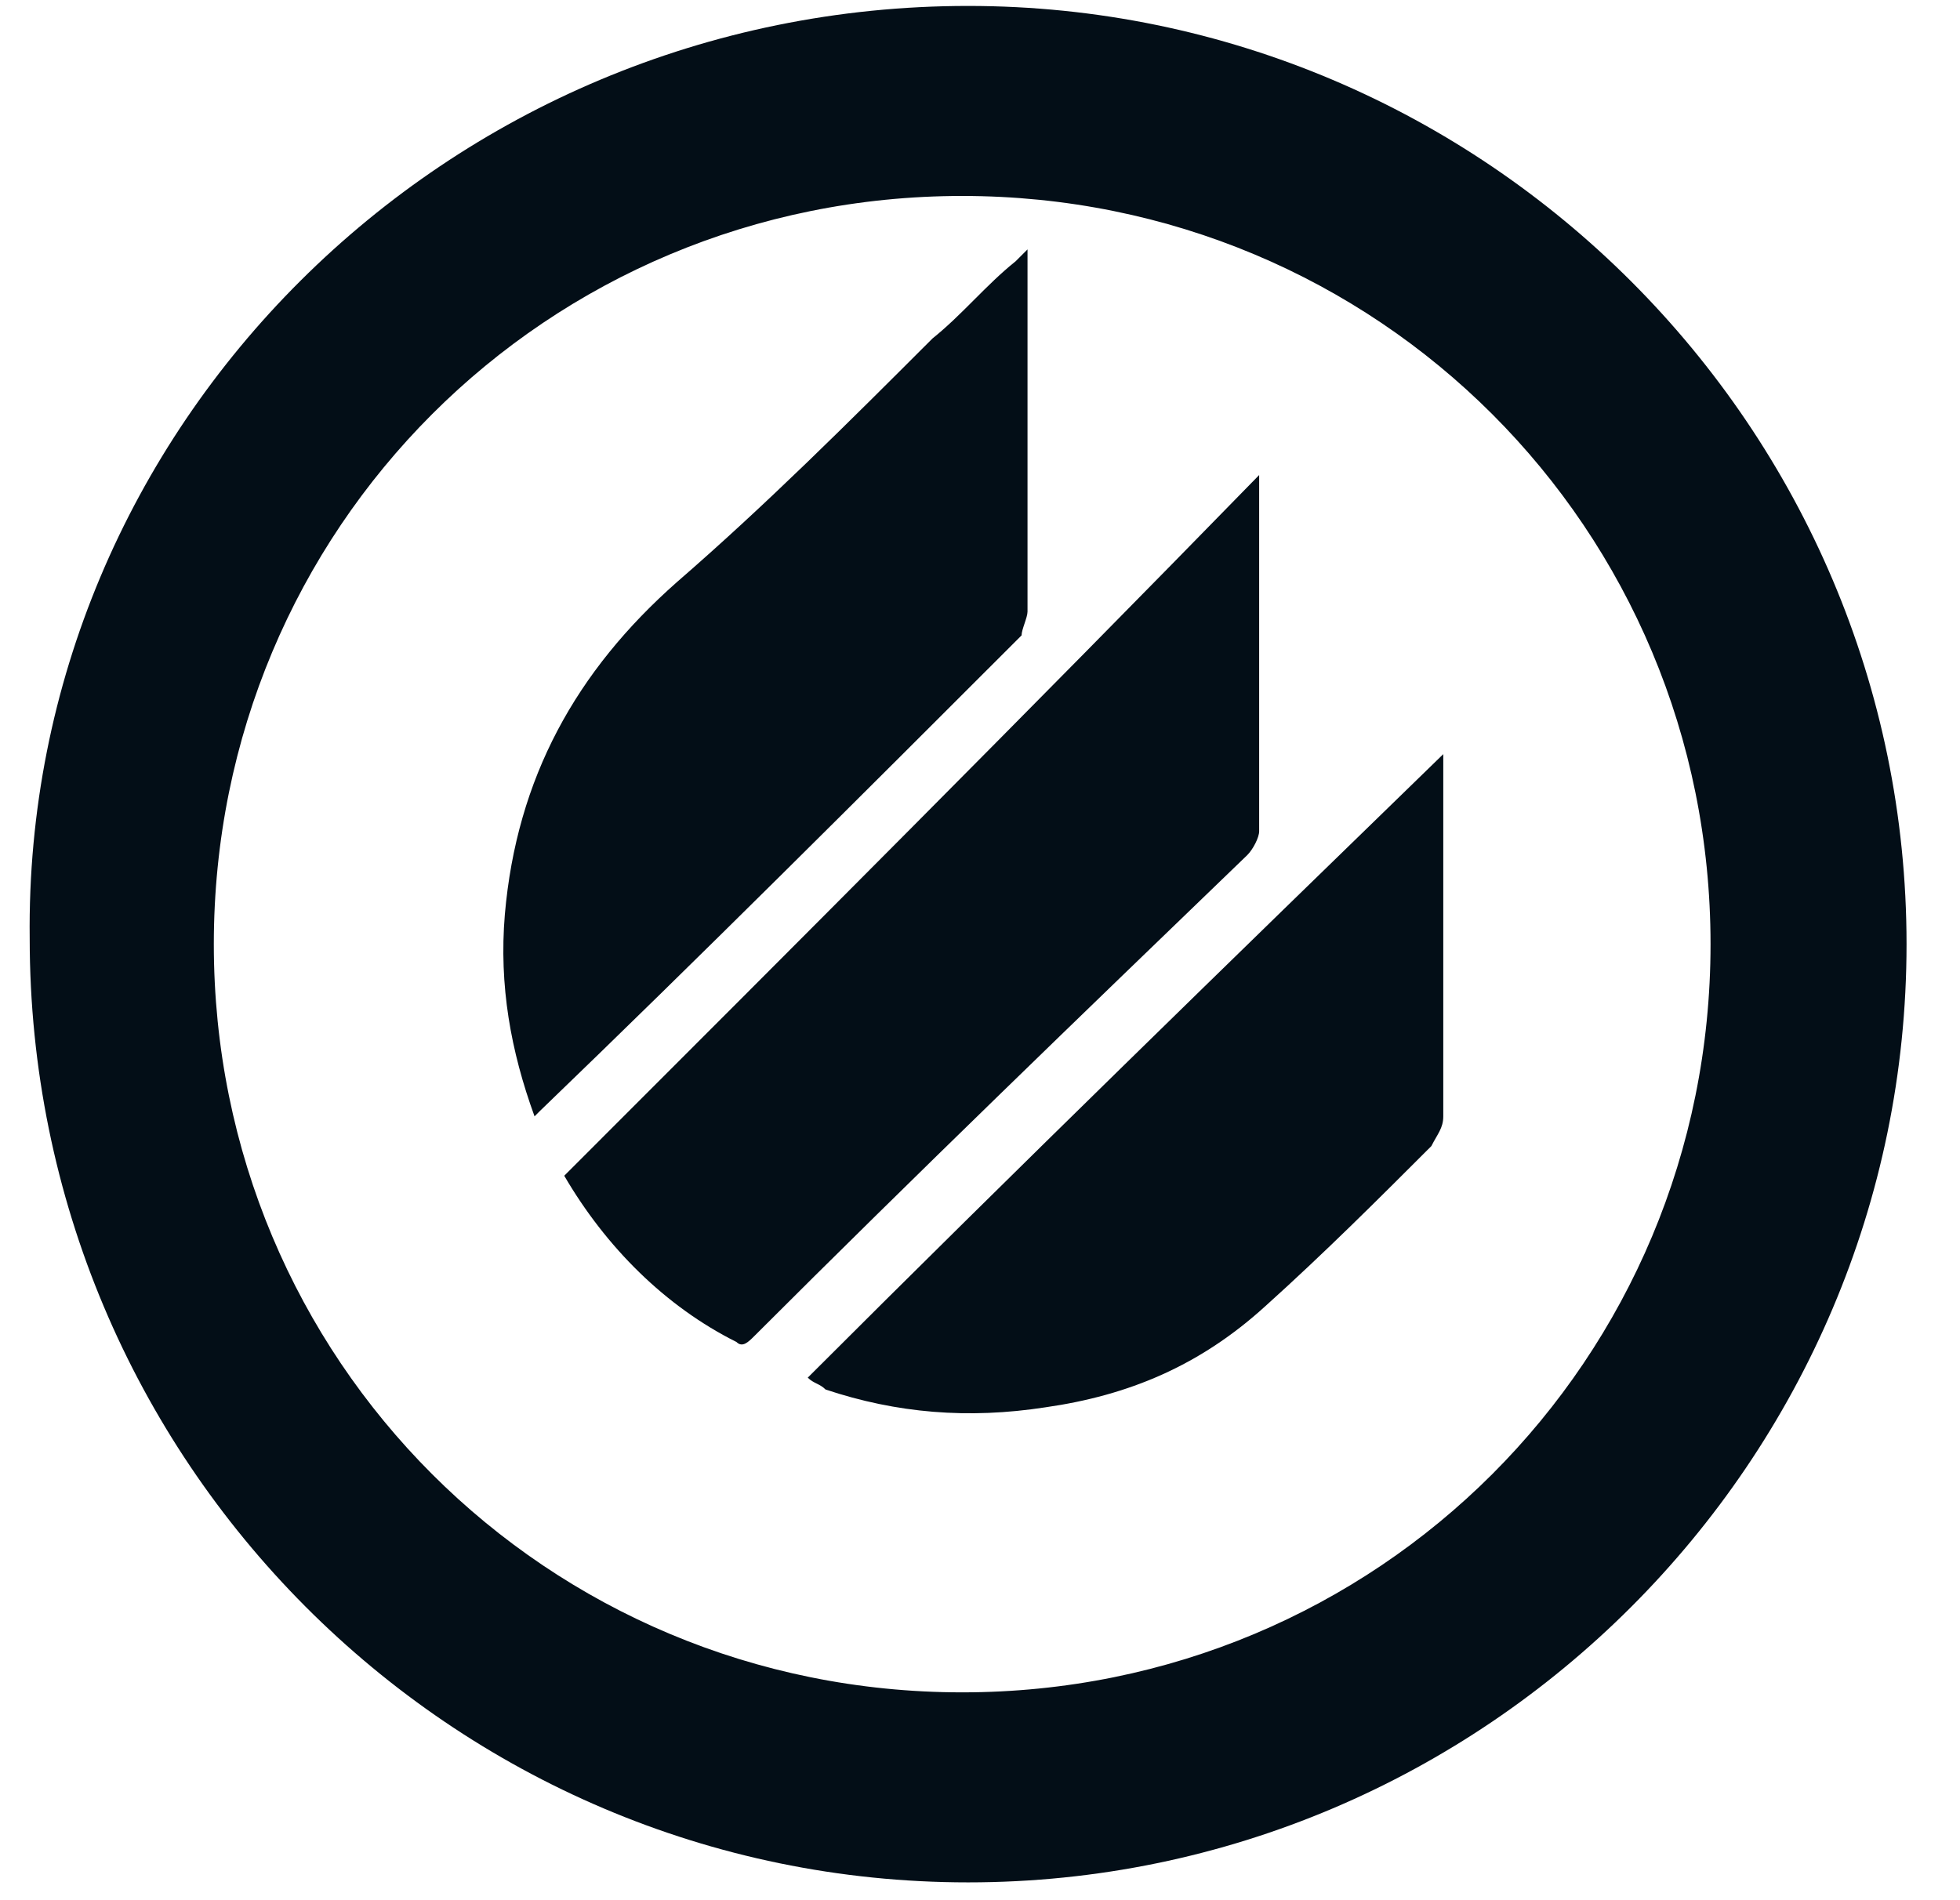
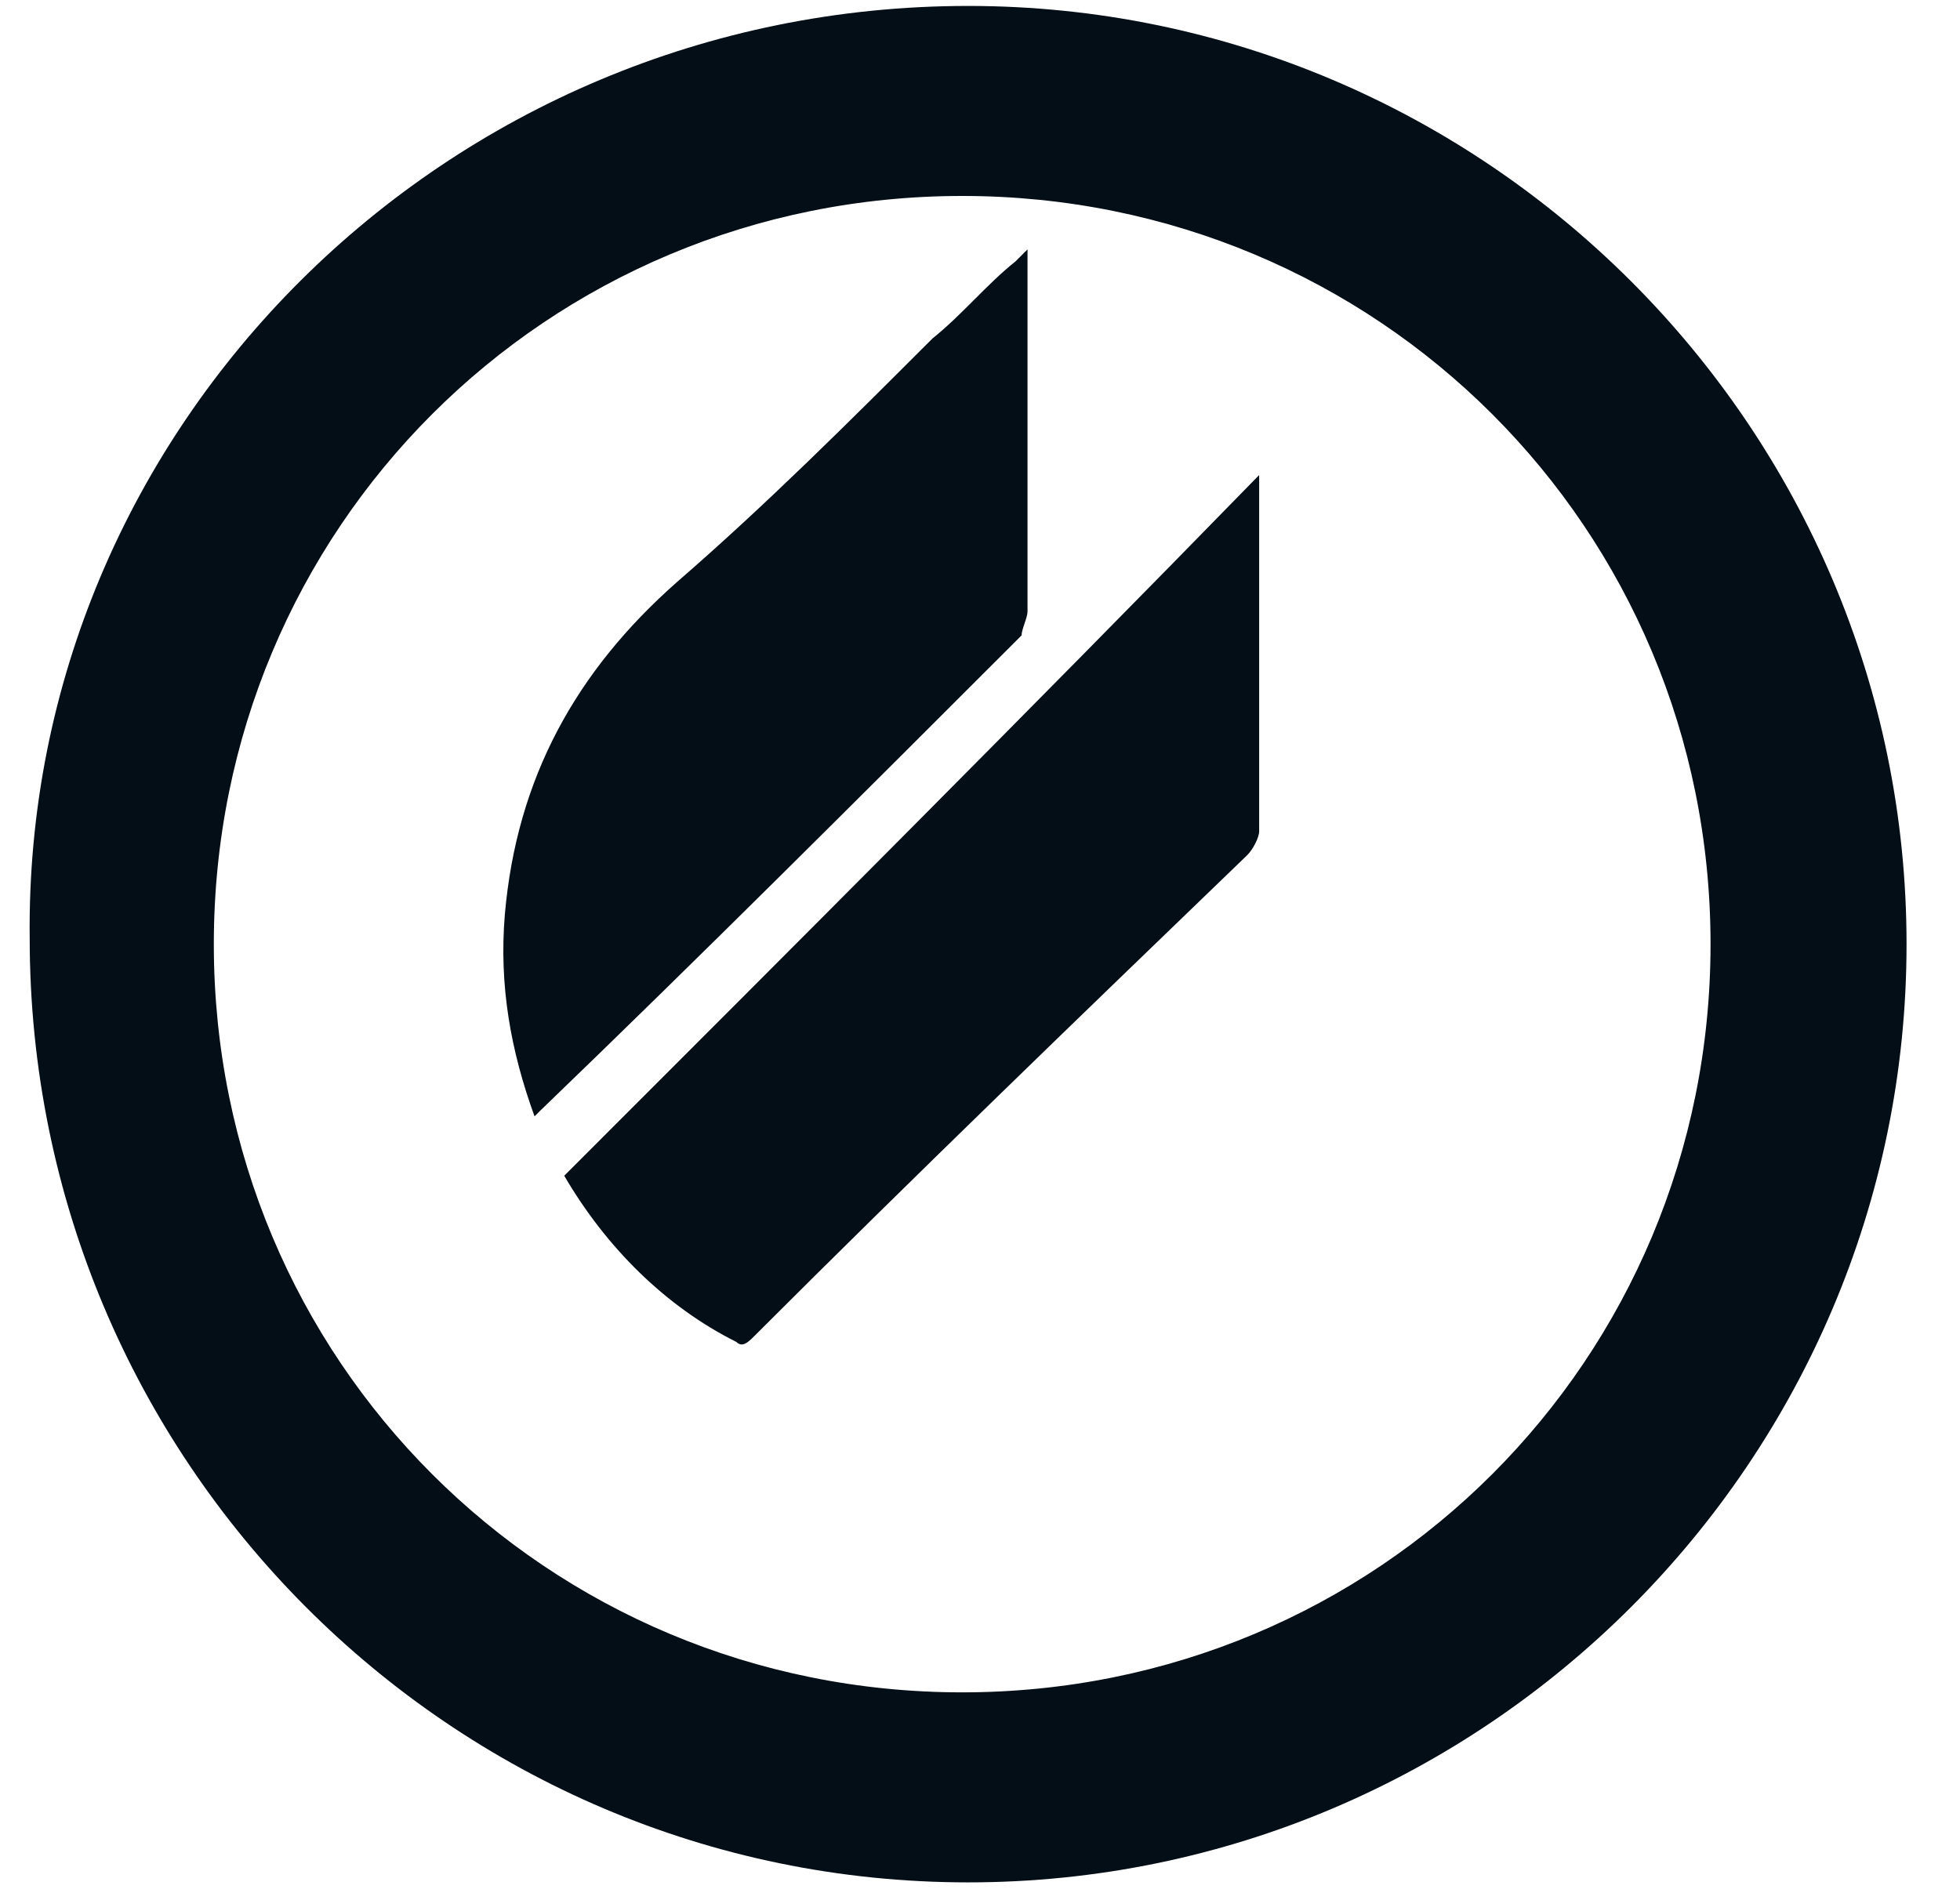
<svg xmlns="http://www.w3.org/2000/svg" width="33" height="32" viewBox="0 0 33 32" fill="none">
  <path d="M16.3 0.1C25 0.1 32.1 7.2 32.1 15.9C32.1 24.6 25 31.7 16.3 31.7C7.6 31.7 0.5 24.6 0.5 15.8C0.4 7.2 7.5 0.1 16.3 0.1ZM28.8 15.9C28.8 8.9 23.2 3.3 16.2 3.3C9.2 3.3 3.6 8.9 3.6 15.9C3.6 22.9 9.2 28.5 16.2 28.5C23.2 28.5 28.8 22.9 28.8 15.9Z" fill="#030E17" />
  <path d="M9.5 19.8C13.4 15.9 17.3 12 21.2 8C21.2 8.1 21.2 8.2 21.2 8.3C21.2 10.2 21.2 12.1 21.2 14C21.2 14.1 21.1 14.3 21 14.4C18.2 17.1 15.4 19.8 12.7 22.5C12.6 22.6 12.5 22.7 12.4 22.6C11.2 22 10.2 21 9.5 19.8Z" fill="#030E17" />
  <path d="M9 18.8C8.6 17.7 8.4 16.6 8.5 15.4C8.7 13.1 9.7 11.3 11.4 9.8C12.9 8.5 14.3 7.1 15.7 5.7C16.2 5.3 16.6 4.8 17.1 4.4C17.2 4.3 17.2 4.3 17.3 4.2C17.3 4.3 17.3 4.4 17.3 4.5C17.3 6.4 17.3 8.3 17.3 10.3C17.3 10.4 17.2 10.6 17.2 10.7C14.5 13.4 11.8 16.1 9.1 18.7C9.1 18.7 9.1 18.7 9 18.8Z" fill="#030E17" />
-   <path d="M13.6 23.2C17.1 19.7 20.7 16.2 24.3 12.7C24.3 12.9 24.3 13 24.3 13.1C24.3 15 24.3 16.9 24.3 18.8C24.3 19 24.2 19.1 24.1 19.3C23.2 20.2 22.3 21.1 21.3 22C20.2 23 19 23.5 17.6 23.7C16.3 23.9 15.1 23.8 13.9 23.4C13.8 23.3 13.7 23.3 13.6 23.2Z" fill="#030E17" />
</svg>